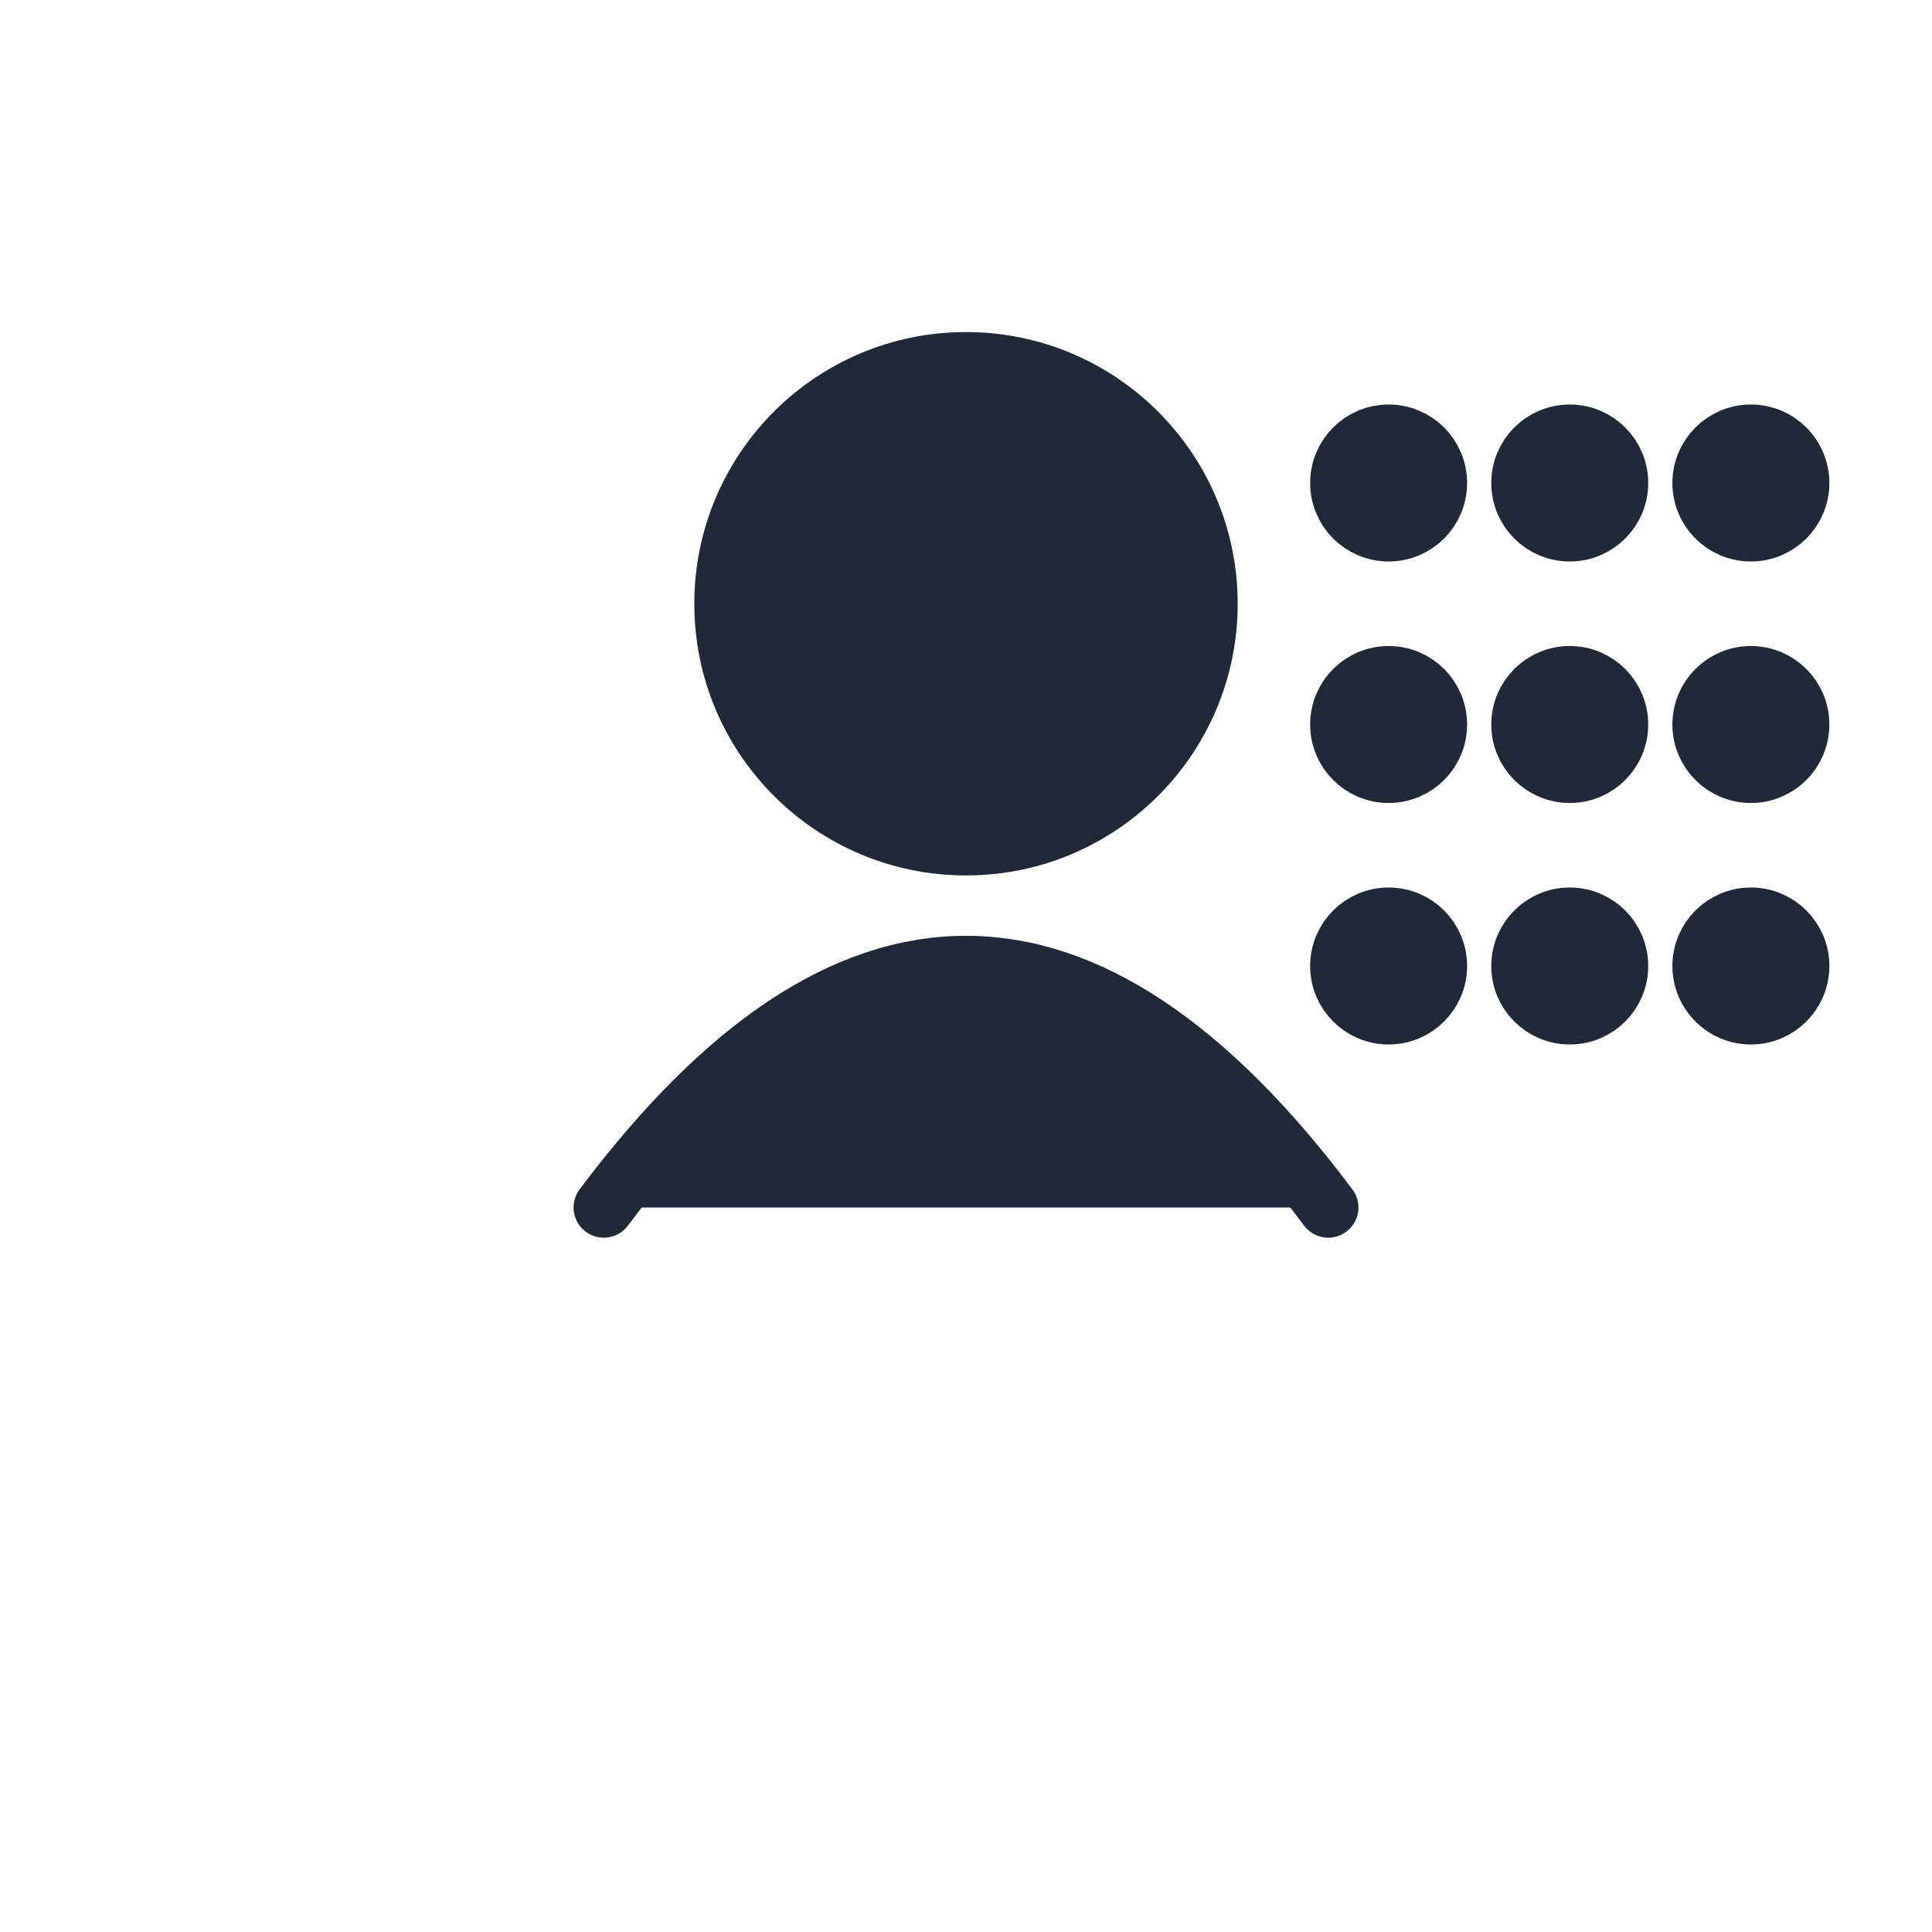
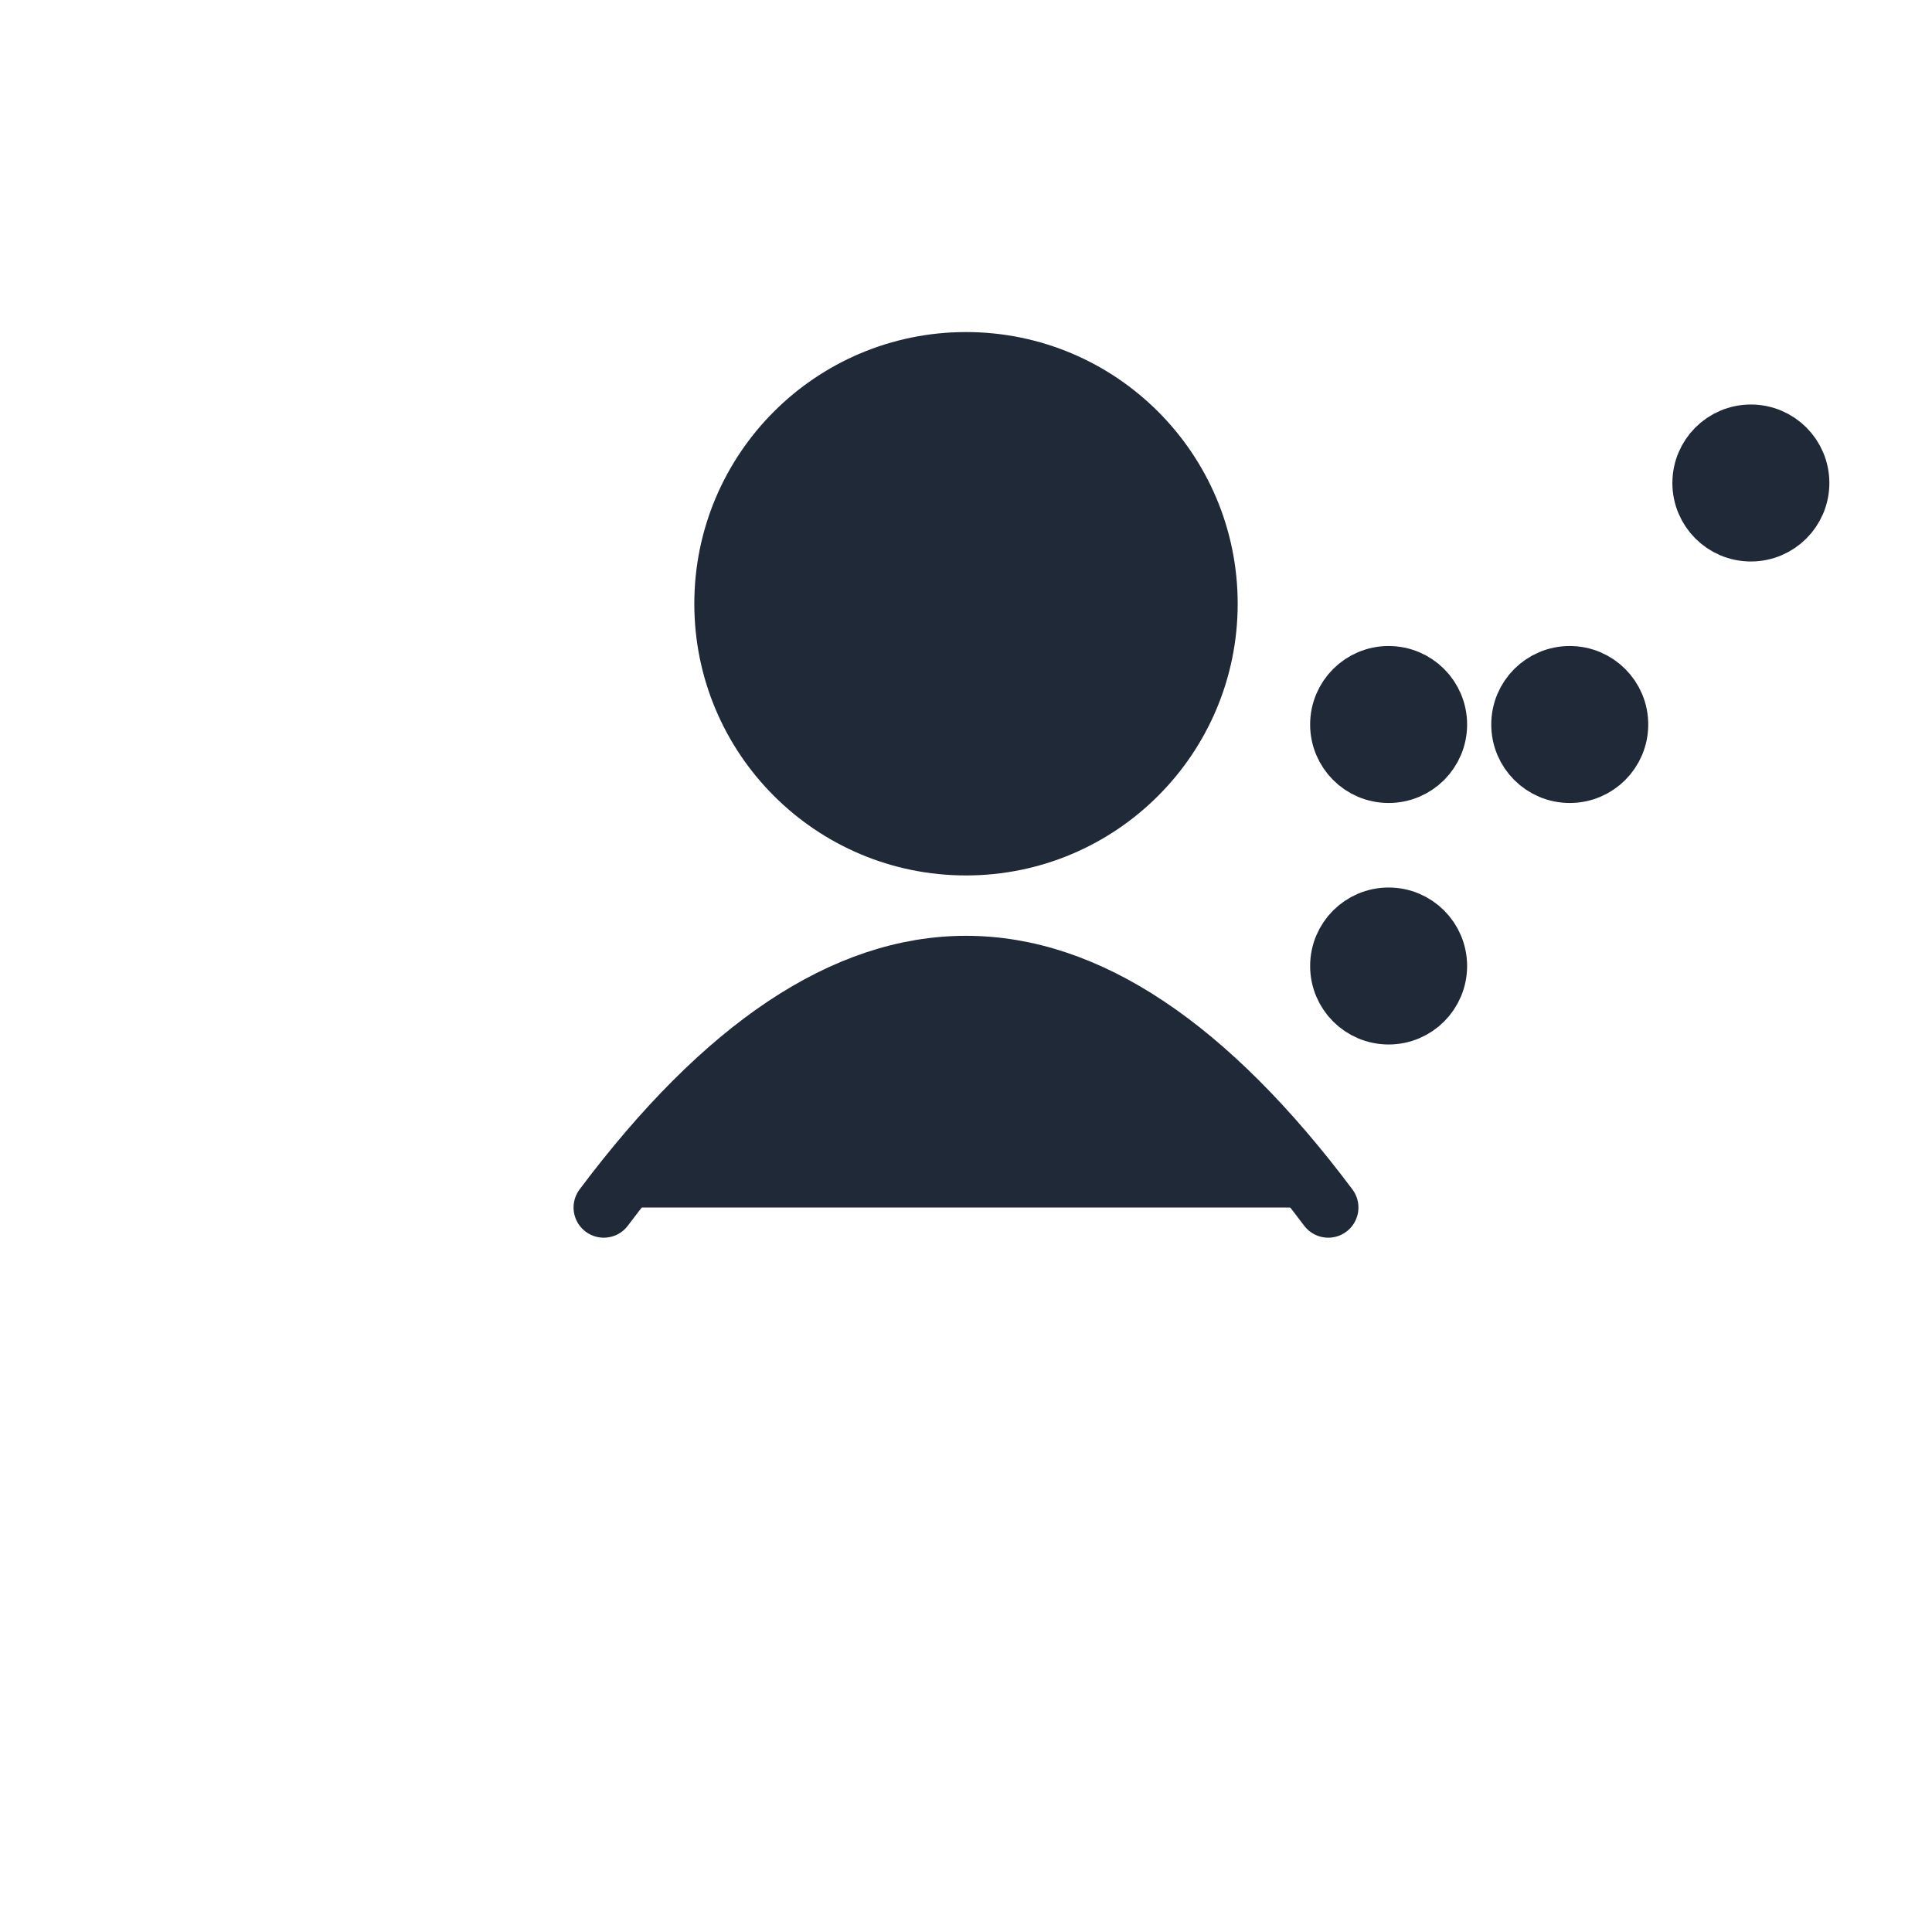
<svg xmlns="http://www.w3.org/2000/svg" width="32" height="32" viewBox="0 0 32 32">
  <style>
    .favicon-element {
      fill: #1f2937;
      stroke: #1f2937;
    }
    
    @media (prefers-color-scheme: dark) {
      .favicon-element {
        fill: #f9fafb;
        stroke: #f9fafb;
      }
    }
  </style>
  <circle cx="16" cy="10" r="4" stroke-width="1" fill="none" class="favicon-element" />
  <path d="M10,20 Q16,12 22,20" stroke-width="1" fill="none" stroke-linecap="round" class="favicon-element" />
  <g class="favicon-element">
-     <circle cx="23" cy="8" r="0.8" />
-     <circle cx="26" cy="8" r="0.8" />
    <circle cx="29" cy="8" r="0.8" />
    <circle cx="23" cy="12" r="0.8" />
    <circle cx="26" cy="12" r="0.8" />
-     <circle cx="29" cy="12" r="0.8" />
    <circle cx="23" cy="16" r="0.8" />
-     <circle cx="26" cy="16" r="0.8" />
-     <circle cx="29" cy="16" r="0.8" />
  </g>
</svg>